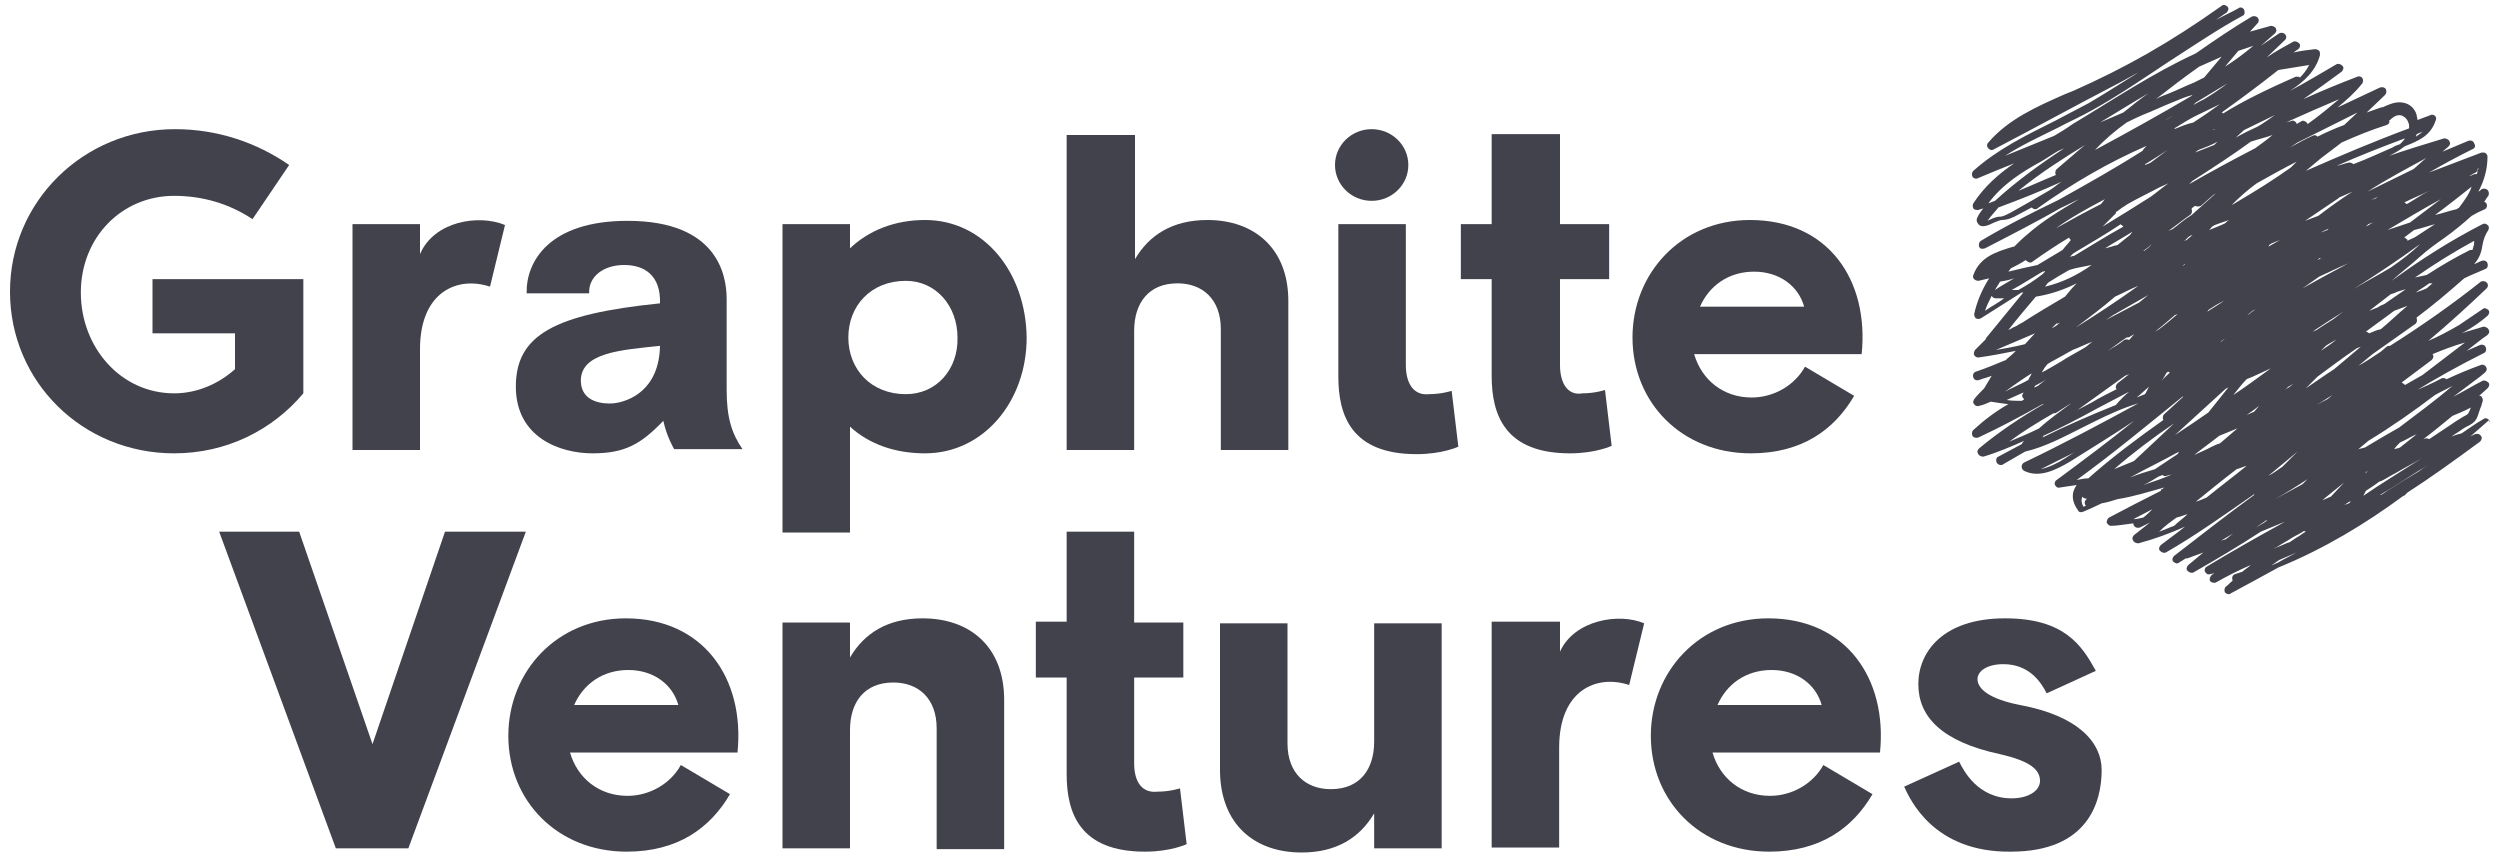
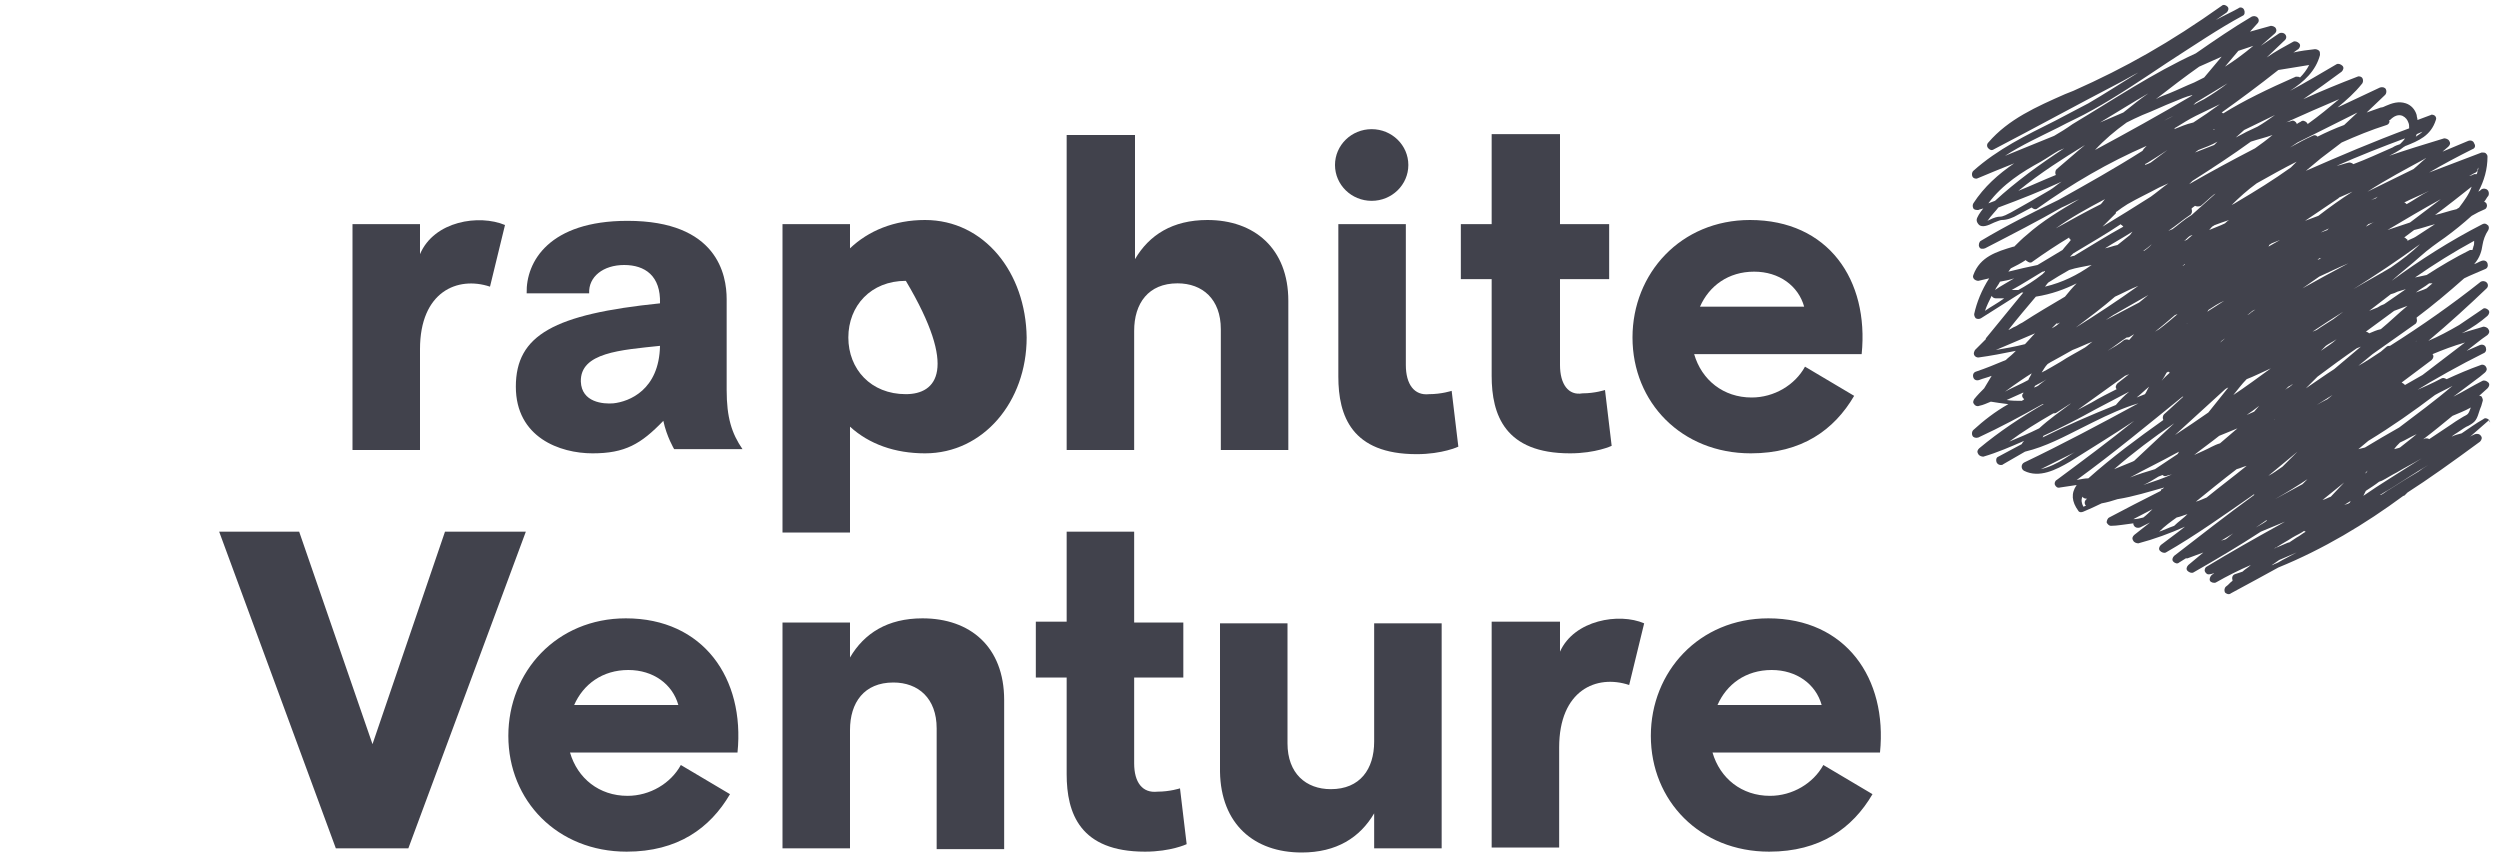
<svg xmlns="http://www.w3.org/2000/svg" width="170" height="59" viewBox="0 0 170 59" fill="none">
  <path d="M169.263 28.56C169.15 28.447 168.98 28.39 168.867 28.503C168.357 28.787 167.903 29.127 167.393 29.467C167.167 29.523 166.94 29.58 166.713 29.693C166.827 29.58 166.94 29.523 167.11 29.41C167.45 29.183 167.677 29.013 167.847 28.957C168.357 28.673 168.413 28.56 168.64 27.823C168.697 27.71 168.753 27.54 168.81 27.313C168.867 27.2 168.81 27.087 168.753 26.973C168.697 26.917 168.64 26.917 168.583 26.917C168.753 26.747 168.98 26.577 169.15 26.407C169.263 26.293 169.32 26.123 169.207 26.01C169.093 25.897 168.923 25.84 168.81 25.897C168.13 26.237 167.507 26.633 166.827 26.973C167.45 26.52 168.017 26.067 168.64 25.613L168.98 25.33C169.093 25.217 169.15 25.103 169.037 24.933C168.98 24.82 168.81 24.763 168.697 24.82C167.903 25.103 167.11 25.443 166.373 25.783C166.26 25.727 166.147 25.67 166.033 25.727C165.41 26.067 164.73 26.35 164.107 26.633L164.05 26.69C164.05 26.69 163.993 26.69 163.993 26.747C165.637 25.727 167.28 24.82 168.867 24.027C169.037 23.97 169.093 23.8 169.037 23.63C168.98 23.46 168.81 23.403 168.64 23.46C168.357 23.573 168.017 23.743 167.733 23.857C168.187 23.517 168.64 23.12 169.15 22.78C169.263 22.667 169.32 22.553 169.207 22.383C169.15 22.27 168.98 22.213 168.867 22.213C168.357 22.383 167.847 22.497 167.393 22.667C167.45 22.667 167.45 22.61 167.507 22.61C168.13 22.27 168.697 21.873 169.15 21.477C169.263 21.363 169.32 21.193 169.207 21.08C169.093 20.967 168.923 20.91 168.81 21.023C168.3 21.363 167.733 21.76 167.223 22.1C166.543 22.497 165.807 22.893 165.127 23.177C166.543 21.987 167.847 20.797 169.093 19.607C169.207 19.493 169.207 19.323 169.093 19.21C168.98 19.097 168.81 19.097 168.697 19.153C166.77 20.683 164.673 22.157 162.52 23.517C162.463 23.517 162.35 23.517 162.293 23.573L161.897 23.913C161.387 24.253 160.877 24.593 160.367 24.877C160.707 24.593 160.99 24.367 161.33 24.083C162.293 23.403 163.257 22.723 164.22 22.043C164.333 21.987 164.39 21.817 164.333 21.647C164.333 21.647 164.333 21.647 164.333 21.59C165.467 20.74 166.543 19.833 167.563 18.927C168.017 18.7 168.47 18.53 168.98 18.303C169.15 18.247 169.207 18.077 169.15 17.907C169.093 17.737 168.923 17.68 168.753 17.737C168.583 17.793 168.413 17.907 168.243 17.963C168.64 17.51 168.753 17.057 168.81 16.66C168.867 16.32 168.98 15.98 169.207 15.64C169.263 15.527 169.263 15.357 169.15 15.3C169.037 15.187 168.923 15.187 168.81 15.243C166.6 16.377 164.56 17.68 162.633 19.097C163.257 18.53 163.937 18.02 164.56 17.453C165.127 16.943 165.693 16.547 166.26 16.15C166.883 15.697 167.507 15.187 168.073 14.677C168.357 14.507 168.697 14.337 168.98 14.223C169.093 14.167 169.15 13.997 169.093 13.883C169.093 13.827 169.037 13.77 168.923 13.713C169.037 13.6 169.093 13.43 169.207 13.317C169.263 13.203 169.263 13.033 169.15 12.92C169.037 12.807 168.867 12.807 168.753 12.863C168.697 12.92 168.64 12.977 168.527 13.033C168.923 12.297 169.15 11.503 169.15 10.653C169.15 10.54 169.093 10.483 169.037 10.427C168.98 10.37 168.867 10.37 168.753 10.37C167.563 10.823 166.373 11.277 165.183 11.73C166.147 11.163 167.11 10.653 168.13 10.143C168.3 10.087 168.357 9.917 168.243 9.747C168.187 9.577 168.017 9.52 167.847 9.577C167.28 9.803 166.657 10.087 166.09 10.313C166.203 10.2 166.373 10.087 166.487 9.973C166.6 9.86 166.657 9.747 166.543 9.577C166.487 9.463 166.317 9.407 166.203 9.407C164.9 9.803 163.597 10.2 162.293 10.653C162.293 10.653 162.293 10.653 162.35 10.653C162.69 10.483 163.143 10.257 163.483 9.973C163.54 9.973 163.54 9.917 163.597 9.917C164.447 9.577 165.297 9.237 165.637 8.16C165.693 8.047 165.637 7.933 165.58 7.877C165.523 7.82 165.353 7.763 165.297 7.82C165.013 7.933 164.673 8.047 164.39 8.16C164.39 8.047 164.333 7.933 164.333 7.82C164.22 7.423 163.937 7.14 163.597 7.027C163.087 6.857 162.633 7.027 162.237 7.197C162.123 7.253 162.01 7.31 161.897 7.31C161.557 7.423 161.273 7.537 160.933 7.65C161.33 7.253 161.783 6.857 162.18 6.46C162.293 6.347 162.293 6.177 162.237 6.063C162.18 5.95 162.01 5.893 161.84 5.95C160.877 6.403 159.913 6.857 158.95 7.31C159.573 6.8 160.14 6.29 160.593 5.723C160.707 5.61 160.707 5.44 160.65 5.327C160.593 5.213 160.423 5.157 160.31 5.213C159.12 5.667 157.873 6.177 156.627 6.743C157.533 6.12 158.383 5.497 159.233 4.873C159.347 4.76 159.403 4.59 159.29 4.477C159.177 4.363 159.007 4.307 158.893 4.363C157.817 4.987 156.797 5.61 155.72 6.177C156.683 5.553 157.477 4.817 157.76 3.74C157.76 3.627 157.76 3.513 157.703 3.457C157.647 3.4 157.533 3.343 157.42 3.343C156.91 3.4 156.457 3.457 155.947 3.57C156.06 3.513 156.173 3.4 156.287 3.343C156.4 3.23 156.457 3.06 156.343 2.947C156.23 2.833 156.06 2.777 155.947 2.833C155.323 3.173 154.7 3.513 154.133 3.91C154.53 3.513 154.983 3.117 155.38 2.72C155.493 2.607 155.493 2.437 155.38 2.323C155.267 2.21 155.097 2.21 154.983 2.267C154.587 2.55 154.133 2.833 153.737 3.117C154.077 2.833 154.36 2.55 154.7 2.267C154.813 2.153 154.813 2.04 154.757 1.927C154.7 1.813 154.53 1.757 154.417 1.757C153.963 1.87 153.453 2.04 153 2.153C153.17 1.983 153.34 1.757 153.51 1.587C153.623 1.473 153.623 1.303 153.51 1.19C153.397 1.077 153.227 1.077 153.113 1.133C151.867 1.87 150.62 2.72 149.317 3.627C146.37 4.987 143.763 6.743 140.93 8.443C140.533 8.727 140.08 9.01 139.683 9.237C138.55 9.69 137.473 10.143 136.34 10.597C137.473 9.86 138.72 9.293 139.967 8.67C140.703 8.273 141.497 7.933 142.29 7.48C143.933 6.573 145.69 5.383 147.39 4.25C149.147 3.117 150.903 1.927 152.49 1.077C152.66 1.02 152.66 0.793 152.603 0.68C152.547 0.51 152.32 0.453 152.207 0.567C151.697 0.85 151.187 1.077 150.677 1.36C150.903 1.19 151.187 1.02 151.413 0.85C151.527 0.737 151.583 0.567 151.47 0.453C151.357 0.34 151.187 0.283 151.073 0.397C147.56 2.89 144.557 4.59 140.987 6.177L140.42 6.403C138.493 7.253 136.567 8.103 135.207 9.69C135.093 9.803 135.093 9.973 135.207 10.087C135.32 10.2 135.433 10.257 135.603 10.143C138.323 8.727 141.213 7.14 144.047 5.667C144.5 5.44 144.953 5.157 145.407 4.93C144.217 5.667 143.083 6.403 142.007 7.027C141.27 7.423 140.477 7.82 139.74 8.217C137.813 9.18 135.83 10.143 134.187 11.617C134.073 11.73 134.073 11.9 134.13 12.013C134.187 12.127 134.357 12.183 134.47 12.127C135.263 11.787 136.113 11.447 136.963 11.107C135.887 11.843 134.923 12.693 134.187 13.827C134.13 13.94 134.13 14.053 134.187 14.167C134.243 14.28 134.413 14.28 134.527 14.28C134.64 14.223 134.753 14.223 134.867 14.167C134.64 14.45 134.413 14.79 134.413 14.96C134.413 15.073 134.47 15.187 134.583 15.3C134.81 15.47 135.15 15.357 135.603 15.13C135.773 15.073 136 14.96 136.113 14.96C136.51 14.96 136.907 14.79 137.19 14.62C137.53 14.45 137.813 14.28 138.153 14.11C138.267 14.223 138.437 14.28 138.55 14.167C140.93 12.467 143.367 11.05 145.973 9.917C145.86 10.03 145.747 10.143 145.69 10.257C143.82 11.447 141.893 12.523 139.967 13.6C138.21 14.45 136.397 15.357 134.697 16.377C134.583 16.433 134.527 16.66 134.583 16.773C134.64 16.943 134.81 16.943 134.98 16.887C136.85 15.923 138.607 15.017 140.193 14.11C140.59 13.94 140.987 13.713 141.383 13.543C140.137 14.28 138.89 15.017 137.813 15.98C137.53 16.207 137.247 16.49 136.963 16.773H136.907C135.773 17.113 134.64 17.453 134.187 18.7C134.13 18.813 134.187 18.927 134.243 18.983C134.3 19.04 134.413 19.097 134.527 19.097C134.753 19.04 135.037 18.983 135.263 18.927C134.753 19.72 134.413 20.57 134.243 21.363C134.243 21.477 134.3 21.59 134.357 21.647C134.47 21.703 134.583 21.703 134.697 21.647C135.603 21.08 136.567 20.457 137.473 19.89C137.53 19.89 137.587 19.89 137.587 19.89C136.737 20.91 135.887 21.987 135.037 23.007C135.037 23.007 135.037 23.007 135.037 23.063C134.81 23.29 134.583 23.517 134.3 23.8C134.243 23.913 134.187 24.027 134.243 24.14C134.3 24.253 134.413 24.31 134.527 24.31C135.377 24.197 136.227 24.027 137.077 23.857C137.02 23.913 136.963 23.97 136.907 24.027C136.737 24.197 136.567 24.31 136.397 24.48C135.717 24.763 135.037 25.047 134.357 25.273C134.187 25.33 134.13 25.5 134.187 25.67C134.243 25.84 134.413 25.897 134.583 25.84C134.867 25.727 135.15 25.67 135.433 25.557C135.263 25.84 135.093 26.123 134.923 26.407C134.697 26.633 134.47 26.86 134.243 27.143C134.187 27.257 134.13 27.37 134.243 27.483C134.3 27.597 134.47 27.653 134.583 27.597C134.867 27.54 135.093 27.427 135.377 27.313C135.717 27.37 136.113 27.427 136.567 27.483C135.66 27.993 134.867 28.617 134.187 29.24C134.073 29.353 134.073 29.523 134.13 29.637C134.187 29.75 134.357 29.807 134.527 29.75C136 29.07 137.473 28.277 138.89 27.483C138.947 27.483 139.003 27.483 139.06 27.427C137.473 28.333 135.943 29.353 134.583 30.487C134.47 30.6 134.413 30.713 134.527 30.883C134.583 30.997 134.753 31.053 134.867 31.053C135.83 30.77 136.737 30.373 137.643 29.977C137.587 30.033 137.53 30.09 137.473 30.203C136.963 30.487 136.397 30.77 135.887 31.053C135.717 31.11 135.717 31.337 135.773 31.45C135.83 31.563 135.943 31.62 136.057 31.62C136.113 31.62 136.17 31.62 136.227 31.563C136.737 31.28 137.19 30.997 137.7 30.713C139.117 30.373 140.363 29.693 141.61 29.07C141.837 28.957 142.063 28.843 142.29 28.73C143.423 28.163 144.443 27.71 145.407 27.427C142.8 28.843 140.25 30.203 137.643 31.45C137.53 31.507 137.473 31.62 137.473 31.733C137.473 31.847 137.53 31.96 137.643 32.017C138.663 32.527 139.797 31.96 140.76 31.393C142.29 30.43 143.763 29.523 145.123 28.617C143.367 30.033 141.61 31.337 139.853 32.64C139.74 32.697 139.683 32.867 139.74 32.98C139.797 33.093 139.91 33.207 140.08 33.15C140.477 33.093 140.873 33.037 141.213 32.98C140.817 33.547 140.873 34.113 141.327 34.737C141.383 34.85 141.553 34.85 141.667 34.793C142.063 34.623 142.46 34.453 142.913 34.227C143.253 34.17 143.65 34.057 143.99 33.943C145.067 33.773 146.143 33.433 147.163 33.15C147.107 33.207 147.05 33.263 146.993 33.263C146.937 33.32 146.937 33.32 146.937 33.377C145.69 34 144.5 34.623 143.423 35.19C143.31 35.247 143.253 35.417 143.253 35.53C143.31 35.643 143.423 35.757 143.537 35.757C143.99 35.757 144.557 35.643 145.067 35.587C145.067 35.643 145.067 35.7 145.123 35.757C145.18 35.87 145.35 35.927 145.52 35.87C145.747 35.757 145.973 35.643 146.2 35.53C145.86 35.813 145.463 36.097 145.123 36.38C145.01 36.493 144.953 36.607 145.067 36.777C145.123 36.89 145.293 36.947 145.407 36.947C146.483 36.663 147.56 36.267 148.58 35.813C148.013 36.267 147.447 36.663 146.937 37.06C146.823 37.173 146.767 37.343 146.88 37.457C146.993 37.57 147.163 37.627 147.277 37.57C149.26 36.437 151.243 35.02 153.283 33.603V33.66C151.413 35.02 149.6 36.437 147.843 37.797C147.73 37.91 147.673 38.08 147.787 38.193C147.9 38.307 148.07 38.363 148.183 38.25C148.353 38.137 148.467 38.08 148.637 37.967C148.693 37.967 148.693 37.967 148.75 37.967C149.09 37.853 149.487 37.683 149.827 37.57C149.487 37.853 149.147 38.137 148.807 38.42C148.693 38.533 148.637 38.703 148.75 38.817C148.863 38.93 149.033 38.987 149.147 38.93C150.733 38.023 152.263 37.117 153.737 36.153C154.303 35.927 154.813 35.7 155.38 35.473C155.267 35.53 155.097 35.643 154.983 35.7C153.34 36.607 151.64 37.57 150.053 38.533C149.94 38.59 149.883 38.76 149.94 38.873C149.997 38.987 150.11 39.1 150.28 39.043C150.393 39.043 150.45 38.987 150.563 38.987C150.507 39.043 150.45 39.043 150.393 39.1C150.28 39.213 150.223 39.383 150.28 39.497C150.337 39.61 150.563 39.667 150.677 39.61C151.47 39.157 152.263 38.76 153.057 38.42C152.887 38.59 152.66 38.703 152.49 38.873C152.32 38.93 152.15 38.987 151.98 39.043C151.81 39.1 151.753 39.27 151.81 39.44C151.81 39.44 151.81 39.44 151.81 39.497C151.64 39.61 151.527 39.78 151.357 39.893C151.243 40.007 151.243 40.177 151.3 40.29C151.357 40.347 151.47 40.403 151.527 40.403C151.583 40.403 151.64 40.403 151.697 40.347C152.943 39.667 154.02 39.1 154.927 38.59C157.987 37.343 160.82 35.643 163.427 33.717C163.483 33.717 163.483 33.717 163.54 33.66C163.597 33.603 163.653 33.547 163.71 33.49C165.127 32.583 166.713 31.45 168.64 30.033C168.753 29.92 168.81 29.75 168.697 29.637C168.64 29.523 168.47 29.467 168.3 29.523C168.187 29.58 168.017 29.637 167.903 29.75C168.357 29.353 168.81 28.957 169.263 28.56C169.377 28.673 169.32 28.843 169.263 28.56ZM164.333 9.123C164.447 9.067 164.617 9.01 164.73 8.953C164.617 9.067 164.447 9.18 164.277 9.293C164.277 9.237 164.333 9.18 164.333 9.123ZM140.42 31.167C139.91 31.507 139.287 31.79 138.777 31.903C139.683 31.45 140.59 30.997 141.497 30.543C141.1 30.713 140.76 30.94 140.42 31.167ZM153.397 35.87C153.623 35.7 153.907 35.53 154.133 35.36V35.417C153.907 35.587 153.68 35.7 153.397 35.87ZM149.317 34.113C150.223 33.377 151.13 32.64 152.093 31.903C152.32 31.847 152.547 31.733 152.773 31.677C151.867 32.413 150.96 33.093 150.053 33.83C149.77 33.943 149.543 34.057 149.317 34.113ZM138.323 26.35C138.323 26.293 138.38 26.293 138.38 26.237C138.663 26.067 138.947 25.953 139.173 25.783C139.003 25.897 138.89 26.01 138.72 26.123C138.607 26.237 138.493 26.293 138.323 26.35ZM149.147 7.14C149.203 7.083 149.26 7.027 149.317 6.97C150.053 6.517 150.733 6.12 151.47 5.667C150.96 6.063 150.45 6.403 149.883 6.743C149.657 6.857 149.43 6.97 149.147 7.14ZM147.787 7.877C147.503 8.047 147.22 8.16 146.937 8.33C147.22 8.16 147.56 7.99 147.787 7.877C147.843 7.877 147.843 7.82 147.787 7.877ZM147.843 8.783C147.9 8.727 147.9 8.67 147.957 8.67C148.41 8.387 148.863 8.103 149.317 7.877C149.883 7.593 150.393 7.367 150.96 7.083C150.337 7.537 149.77 7.933 149.147 8.33C148.637 8.443 148.297 8.613 147.843 8.783ZM154.7 7.82C154.303 8.103 153.907 8.387 153.51 8.613C153 8.84 152.547 9.067 152.037 9.35C152.207 9.18 152.433 9.01 152.603 8.84C153.283 8.5 154.02 8.16 154.7 7.82ZM167.223 14.11C167.167 14.167 167.11 14.167 167.053 14.223C166.543 14.337 166.09 14.507 165.58 14.62C166.43 13.997 167.28 13.317 168.073 12.693C167.903 13.203 167.563 13.657 167.223 14.11ZM165.58 15.243C165.127 15.527 164.73 15.81 164.277 16.093C164.107 16.207 163.88 16.263 163.71 16.377C163.71 16.32 163.71 16.263 163.653 16.263C163.597 16.207 163.54 16.15 163.483 16.15C163.71 15.98 163.937 15.81 164.163 15.64C164.673 15.527 165.127 15.357 165.58 15.243ZM163.03 19.833C163.2 19.777 163.427 19.72 163.597 19.663C163.087 20.003 162.633 20.343 162.123 20.683C161.953 20.74 161.84 20.797 161.67 20.91C161.5 20.967 161.273 21.08 161.103 21.137C161.613 20.74 162.067 20.4 162.577 20.003C162.803 19.947 162.917 19.89 163.03 19.833ZM164.447 32.073C163.767 32.47 163.143 32.867 162.52 33.263C162.293 33.377 162.123 33.547 161.897 33.66H161.84C162.18 33.433 162.52 33.263 162.86 33.037C163.597 32.583 164.333 32.073 165.127 31.62C164.843 31.79 164.673 31.903 164.447 32.073ZM146.767 32.413C146.88 32.357 146.937 32.357 147.05 32.3C147.107 32.357 147.22 32.413 147.333 32.357C147.447 32.3 147.617 32.3 147.73 32.243C147.107 32.527 146.427 32.753 145.747 32.98C146.143 32.81 146.483 32.583 146.767 32.413ZM150.79 9.633C150.733 9.69 150.62 9.803 150.563 9.86C150.11 10.03 149.713 10.2 149.26 10.37C149.317 10.313 149.43 10.257 149.487 10.2C149.94 10.03 150.393 9.86 150.79 9.633ZM157.873 17.51C157.76 17.623 157.703 17.623 157.59 17.68L157.703 17.567C157.76 17.567 157.817 17.567 157.873 17.51ZM152.603 20.457C152.66 20.457 152.66 20.457 152.603 20.457V20.457ZM150.11 21.193C150.11 21.137 150.167 21.137 150.167 21.08C150.507 20.853 150.847 20.627 151.243 20.457C150.96 20.627 150.733 20.797 150.45 20.967C150.28 21.08 150.167 21.137 150.11 21.193ZM140.987 17.227C142.12 16.547 143.197 15.923 144.217 15.243C144.217 15.243 144.217 15.3 144.273 15.3C144.33 15.357 144.33 15.357 144.387 15.413C143.253 16.037 142.177 16.717 141.043 17.397C140.93 17.397 140.873 17.453 140.76 17.453L140.987 17.227ZM143.933 14.393C144.16 14.223 144.387 14.053 144.67 13.883C145.35 13.487 146.087 13.147 146.823 12.75C147.05 12.637 147.22 12.58 147.447 12.467C147.05 12.75 146.653 13.09 146.257 13.373C145.18 14.053 144.103 14.733 142.97 15.413L143.877 14.507C143.877 14.45 143.877 14.393 143.933 14.393ZM145.01 15.753C144.953 15.81 144.897 15.923 144.84 15.98C144.557 16.207 144.273 16.433 143.99 16.66C143.707 16.717 143.423 16.83 143.14 16.887C143.763 16.49 144.387 16.15 145.01 15.753ZM154.247 16.773C154.247 16.773 154.303 16.717 154.303 16.66L154.473 16.547C154.643 16.49 154.87 16.377 155.04 16.32C154.757 16.49 154.53 16.603 154.247 16.773ZM148.92 16.037C148.977 16.037 149.033 15.98 149.09 15.98C148.977 16.093 148.807 16.207 148.693 16.32C148.637 16.32 148.58 16.377 148.523 16.377C148.637 16.32 148.75 16.15 148.92 16.037ZM148.41 18.077C148.467 18.02 148.523 18.02 148.523 17.963C148.523 17.963 148.523 17.963 148.58 17.963L148.523 18.02C148.467 18.077 148.41 18.077 148.41 18.077ZM151.583 14.96C151.47 15.017 151.357 15.13 151.3 15.187C150.96 15.357 150.62 15.47 150.223 15.64C150.337 15.527 150.393 15.413 150.507 15.357C150.563 15.357 150.563 15.3 150.62 15.3C150.903 15.187 151.243 15.073 151.583 14.96ZM147.73 15.583C147.617 15.64 147.56 15.64 147.447 15.697C147.957 15.357 148.41 14.96 148.92 14.62C149.033 14.563 149.09 14.393 149.033 14.223C149.033 14.223 149.033 14.223 149.033 14.167C149.09 14.11 149.203 14.053 149.26 13.997C149.373 14.053 149.543 14.053 149.657 13.997C149.94 13.77 150.223 13.487 150.507 13.26C150.563 13.203 150.62 13.203 150.677 13.147L149.033 14.62C148.467 14.96 148.127 15.3 147.73 15.583ZM146.313 16.603C146.2 16.773 145.973 16.943 145.803 17.057C145.803 17.057 145.803 17.057 145.747 17.057C145.917 16.943 146.143 16.773 146.313 16.603ZM141.157 22.27C142.063 21.59 142.97 20.91 143.82 20.173C144.33 19.947 144.84 19.663 145.407 19.437C143.99 20.457 142.517 21.42 141.157 22.27C141.1 22.327 141.1 22.327 141.157 22.27ZM146.087 20.06C145.86 20.23 145.69 20.4 145.463 20.57C144.727 20.967 143.933 21.363 143.197 21.76C143.367 21.647 143.537 21.533 143.707 21.42C144.5 20.967 145.293 20.513 146.087 20.06ZM148.693 21.987C148.75 21.987 148.75 21.987 148.693 21.987C148.75 21.987 148.75 22.043 148.693 21.987C148.58 22.043 148.467 22.157 148.353 22.213C148.467 22.157 148.58 22.1 148.693 21.987ZM151.073 23.177C151.13 23.12 151.243 23.063 151.3 23.007C151.13 23.177 150.96 23.29 150.79 23.46C150.903 23.403 150.96 23.29 151.073 23.177ZM149.827 30.657C149.6 30.77 149.43 30.827 149.203 30.94C149.77 30.487 150.337 30.09 150.903 29.637L152.15 29.127C151.753 29.467 151.357 29.807 150.96 30.147C150.563 30.26 150.223 30.487 149.827 30.657ZM153.623 27.597C153.51 27.71 153.397 27.88 153.283 27.993L152.773 28.22C153.113 27.993 153.397 27.767 153.623 27.597ZM154.643 28.56C154.643 28.503 154.7 28.503 154.643 28.56C154.757 28.503 154.757 28.447 154.813 28.447C154.757 28.447 154.7 28.503 154.643 28.56ZM155.777 26.237C155.663 26.35 155.493 26.407 155.38 26.52C155.437 26.463 155.55 26.35 155.607 26.293C155.72 26.237 155.833 26.18 155.89 26.123C155.89 26.18 155.833 26.18 155.777 26.237ZM157.817 23.857C157.93 23.743 158.043 23.63 158.1 23.573L158.157 23.517C158.383 23.347 158.667 23.233 158.893 23.063C158.61 23.347 158.213 23.573 157.817 23.857ZM154.417 25.047C153.567 25.67 152.717 26.293 151.867 26.86C152.15 26.52 152.433 26.123 152.773 25.783C153.227 25.613 153.793 25.33 154.417 25.047ZM156.797 26.407C157.08 26.123 157.307 25.897 157.59 25.613C158.497 24.933 159.347 24.31 160.253 23.687C160.367 23.63 160.423 23.63 160.537 23.573C159.913 24.083 159.347 24.593 158.723 25.103C158.1 25.5 157.477 25.953 156.797 26.407ZM161.103 22.667C161.047 22.61 160.933 22.553 160.877 22.553C161.5 22.1 162.18 21.59 162.803 21.137C163.087 21.023 163.427 20.91 163.71 20.797C163.087 21.307 162.52 21.873 161.897 22.383C161.613 22.44 161.387 22.553 161.103 22.667ZM159.12 21.363C158.95 21.477 158.837 21.59 158.667 21.703C158.327 21.93 157.93 22.157 157.533 22.44C157.42 22.497 157.363 22.497 157.25 22.553C157.93 22.1 158.61 21.647 159.347 21.193L159.12 21.363ZM152.943 21.363C152.887 21.363 152.887 21.42 152.83 21.42L153.17 21.137C153.283 21.08 153.453 21.023 153.567 20.91C153.34 21.08 153.113 21.193 152.943 21.363ZM157.817 15.81C157.987 15.697 158.157 15.64 158.383 15.527C158.327 15.583 158.27 15.583 158.27 15.64C158.1 15.697 157.987 15.753 157.817 15.81ZM157.647 14.677C157.363 14.79 157.023 14.903 156.74 15.017L159.007 13.487L159.063 13.43C159.347 13.317 159.687 13.147 159.97 13.033C159.177 13.543 158.383 14.11 157.647 14.677ZM151.753 13.94C152.263 13.43 152.83 12.92 153.453 12.467C154.36 11.957 155.267 11.447 156.173 10.993C156.06 11.107 155.89 11.277 155.777 11.39C154.587 12.24 153.397 12.977 152.15 13.713C151.98 13.827 151.867 13.883 151.753 13.94ZM147.9 21.42C147.957 21.42 148.013 21.363 148.07 21.363C147.673 21.703 147.277 22.043 146.823 22.383C146.71 22.44 146.653 22.497 146.54 22.553C147.05 22.157 147.503 21.76 147.9 21.42ZM147.333 25.33C147.39 25.33 147.39 25.273 147.447 25.273C147.503 25.33 147.503 25.33 147.56 25.33C147.39 25.5 147.163 25.67 146.993 25.897C147.107 25.727 147.22 25.557 147.333 25.33ZM151.527 26.35C151.073 26.917 150.62 27.483 150.167 28.05C149.43 28.56 148.693 29.07 147.9 29.58L151.13 26.633C151.243 26.52 151.357 26.407 151.527 26.35ZM160.82 32.187L160.933 32.073C160.933 32.073 160.933 32.017 160.99 32.017C160.99 32.017 160.933 32.073 160.933 32.13C160.877 32.13 160.877 32.187 160.82 32.187ZM159.8 34.17C159.743 34.227 159.743 34.227 159.8 34.17C159.687 34.283 159.517 34.283 159.403 34.34C159.573 34.227 159.687 34.17 159.857 34.057C159.8 34.113 159.8 34.17 159.8 34.17ZM163.2 30.43C163.087 30.487 162.973 30.487 162.803 30.543C162.917 30.373 163.03 30.26 163.2 30.09C163.597 29.92 163.937 29.693 164.333 29.523C163.937 29.863 163.54 30.147 163.2 30.43ZM165.41 19.267C165.297 19.38 165.127 19.493 165.013 19.607C164.787 19.72 164.56 19.777 164.277 19.89C164.56 19.663 164.9 19.493 165.183 19.267C165.297 19.267 165.353 19.267 165.41 19.267ZM156.57 19.607C156.967 19.323 157.307 19.097 157.703 18.813C158.327 18.53 159.007 18.19 159.687 17.907C158.61 18.473 157.59 19.04 156.57 19.607ZM160.877 15.413C160.933 15.357 160.99 15.3 161.047 15.243C161.217 15.187 161.387 15.13 161.5 15.073C161.33 15.13 161.103 15.3 160.877 15.413ZM161.557 13.487C161.387 13.543 161.217 13.6 161.047 13.713C161.33 13.543 161.613 13.43 161.897 13.26C161.783 13.317 161.67 13.373 161.557 13.487ZM153.34 10.087C151.81 10.88 150.337 11.673 148.863 12.523C148.92 12.467 149.033 12.353 149.09 12.297C150.507 11.39 151.81 10.54 153.057 9.633C153.567 9.463 154.077 9.35 154.53 9.18C154.133 9.52 153.737 9.803 153.34 10.087ZM150.62 8.783L150.507 8.84C150.507 8.783 150.563 8.783 150.62 8.783C150.733 8.67 150.903 8.557 151.017 8.5C150.847 8.557 150.733 8.67 150.62 8.783ZM136 19.153C136.34 19.097 136.623 19.04 136.963 18.927C136.51 19.21 136.057 19.437 135.66 19.72C135.773 19.493 135.887 19.38 136 19.153ZM136.567 18.473C136.623 18.417 136.68 18.303 136.737 18.247C137.077 18.077 137.417 17.907 137.757 17.68C137.757 17.68 137.757 17.737 137.813 17.737C137.927 17.85 138.097 17.907 138.21 17.793C139.003 17.227 139.853 16.66 140.703 16.15C140.703 16.207 140.703 16.207 140.76 16.263L140.817 16.32C140.647 16.547 140.42 16.773 140.25 17C139.683 17.34 139.117 17.68 138.55 18.02C137.983 18.133 137.247 18.303 136.567 18.473ZM139.287 19.21C139.74 18.927 140.193 18.643 140.703 18.36C141.213 18.19 141.723 18.133 142.233 18.02C141.27 18.7 140.25 19.21 139.06 19.493C139.117 19.437 139.173 19.323 139.287 19.21ZM140.08 21.93C139.91 22.1 139.74 22.213 139.513 22.327C139.627 22.213 139.74 22.1 139.853 21.987C139.91 22.043 139.967 21.987 140.08 21.93ZM138.153 25.387C138.097 25.557 137.983 25.67 137.927 25.84C137.417 26.123 136.85 26.35 136.34 26.633C137.19 26.01 137.7 25.67 138.153 25.387ZM139.23 24.763C139.287 24.707 139.343 24.707 139.4 24.65C139.797 24.423 140.25 24.197 140.93 23.8C141.383 23.63 141.837 23.403 142.29 23.233C142.12 23.347 141.95 23.517 141.78 23.63C141.213 23.97 140.647 24.253 140.137 24.593C139.74 24.82 139.287 25.103 138.833 25.33C138.947 25.16 139.06 24.933 139.23 24.763ZM144.613 22.95C144.67 22.95 144.783 22.95 144.84 22.893L145.123 22.723C145.01 22.837 144.897 23.007 144.783 23.12C144.67 23.063 144.557 23.063 144.443 23.12C144.103 23.403 143.707 23.63 143.31 23.857C143.763 23.573 144.16 23.233 144.613 22.95ZM144.5 25.557C144.613 25.5 144.67 25.5 144.783 25.443C144.5 25.67 144.273 25.84 143.99 26.067C143.877 26.18 143.82 26.35 143.933 26.463C143.367 26.747 142.8 27.03 142.233 27.37C141.893 27.54 141.61 27.71 141.27 27.88L144.5 25.557ZM146.767 24.933C146.71 24.933 146.71 24.99 146.767 24.933C146.71 24.99 146.767 24.99 146.767 24.933ZM145.86 26.803C145.69 26.86 145.463 26.973 145.293 27.03C145.577 26.803 145.86 26.52 146.143 26.293C146.03 26.463 145.973 26.633 145.86 26.803ZM147.843 28.787L145.123 31.337L145.01 31.393C144.613 31.563 144.16 31.733 143.763 31.903C145.067 30.77 146.427 29.75 147.843 28.787ZM144.84 32.47C145.86 31.903 146.937 31.393 147.957 30.827L148.183 30.713C148.127 30.77 148.127 30.827 148.07 30.883C147.56 31.223 147.05 31.563 146.54 31.903C145.973 32.073 145.407 32.243 144.84 32.47ZM154.247 32.357C154.87 31.847 155.55 31.28 156.23 30.713C155.89 31.053 155.55 31.393 155.21 31.733C154.87 31.96 154.587 32.187 154.247 32.357ZM156.91 32.583L156.57 32.923C155.947 33.263 155.323 33.603 154.7 33.943C155.493 33.49 156.23 33.037 156.91 32.583ZM159.403 32.81L158.497 33.773C158.327 33.83 158.157 33.943 157.93 34L159.403 32.81ZM154.757 37.23C154.813 37.23 154.813 37.23 154.87 37.173C155.21 36.947 155.55 36.777 155.89 36.55C156.173 36.38 156.457 36.267 156.683 36.097C156.74 36.153 156.74 36.153 156.797 36.153C156.57 36.267 156.4 36.437 156.173 36.55C156.003 36.663 155.833 36.777 155.663 36.89H155.607C155.21 37.06 154.813 37.23 154.417 37.4C154.53 37.4 154.643 37.287 154.757 37.23ZM162.52 32.527C161.897 32.923 161.273 33.32 160.707 33.717C160.763 33.603 160.82 33.49 160.877 33.377C161.217 33.15 161.5 32.98 161.783 32.753C161.84 32.753 161.897 32.697 161.953 32.697C162.293 32.527 162.633 32.3 162.973 32.13C163.54 31.79 164.107 31.507 164.673 31.167C163.937 31.62 163.257 32.073 162.52 32.527ZM168.017 27.71C167.847 28.163 167.847 28.163 167.507 28.333C167.337 28.447 167.11 28.56 166.713 28.843C166.203 29.183 165.693 29.523 165.183 29.863C165.127 29.807 165.013 29.807 164.957 29.807C164.9 29.807 164.843 29.863 164.787 29.863C165.467 29.353 166.147 28.787 166.77 28.277C167.167 28.107 167.62 27.937 168.017 27.71ZM163.143 29.07C162.35 29.523 161.557 29.977 160.82 30.43L160.367 30.543L161.047 29.977C162.633 29.013 164.163 27.937 165.58 26.86C165.977 26.633 166.373 26.463 166.77 26.237C165.58 27.257 164.333 28.163 163.143 29.07ZM167.62 23.29C166.657 24.027 165.693 24.763 164.73 25.5C164.333 25.727 163.937 25.953 163.54 26.18C163.483 26.123 163.427 26.067 163.313 26.01C163.993 25.5 164.673 24.99 165.353 24.48C165.467 24.367 165.523 24.197 165.41 24.083C166.09 23.8 166.827 23.517 167.62 23.29ZM164.277 23.233C164.277 23.177 164.277 23.177 164.277 23.233C164.277 23.177 164.333 23.177 164.39 23.12C164.333 23.12 164.333 23.177 164.277 23.233ZM158.27 27.143C158.043 27.257 157.817 27.37 157.533 27.54C157.873 27.313 158.27 27.087 158.61 26.86L158.27 27.143ZM168.187 16.773C168.187 16.83 168.13 16.943 168.13 17C168.073 17 168.017 17 167.96 17C166.94 17.51 165.977 18.077 165.013 18.7C164.73 18.757 164.503 18.813 164.22 18.87C165.523 17.963 166.883 17.113 168.243 16.377C168.243 16.547 168.243 16.66 168.187 16.773ZM162.577 18.19C161.727 18.7 160.877 19.153 160.027 19.663C161.557 18.7 163.087 17.68 164.56 16.603C163.993 17.17 163.313 17.68 162.577 18.19ZM168.527 11.39C168.527 11.447 168.527 11.56 168.47 11.617C168.47 11.503 168.47 11.503 168.527 11.39C168.47 11.39 168.47 11.39 168.527 11.39ZM168.357 11.73C168.413 11.673 168.47 11.617 168.47 11.56C168.47 11.673 168.47 11.73 168.413 11.843C168.357 11.843 168.3 11.843 168.243 11.843C168.13 11.9 168.017 11.957 167.903 11.957C168.073 11.9 168.187 11.787 168.357 11.73ZM165.977 13.543C165.297 14.053 164.56 14.62 163.88 15.13C163.37 15.3 162.86 15.47 162.35 15.64C163.597 14.903 164.73 14.223 165.977 13.543ZM163.653 13.883C163.597 13.827 163.54 13.77 163.483 13.77C164.05 13.487 164.617 13.26 165.183 12.977C164.617 13.26 164.163 13.6 163.653 13.883ZM164.843 10.823C164.9 10.767 164.9 10.823 164.843 10.823C164.9 10.767 164.9 10.767 164.957 10.767C164.673 10.993 164.39 11.277 164.107 11.503C163.087 12.013 162.01 12.523 160.99 13.033C162.293 12.183 163.597 11.503 164.843 10.823ZM163.2 9.803C163.03 9.86 162.86 9.917 162.69 10.03C161.783 10.427 160.933 10.823 160.027 11.163C159.97 11.107 159.857 11.05 159.743 11.05C159.46 11.107 159.177 11.22 158.893 11.277C160.423 10.597 162.01 9.973 163.54 9.407C163.483 9.52 163.313 9.69 163.2 9.803ZM163.37 7.877C163.597 7.99 163.71 8.16 163.767 8.33C163.823 8.443 163.823 8.557 163.823 8.727C161.387 9.633 159.12 10.597 156.797 11.617C157.137 11.333 157.477 11.05 157.817 10.767C158.27 10.427 158.78 10.03 159.233 9.69C160.253 9.237 161.217 8.84 162.293 8.5C162.463 8.443 162.52 8.273 162.463 8.16H162.52C162.803 7.877 163.087 7.763 163.37 7.877ZM160.31 7.65C160.027 7.933 159.687 8.217 159.403 8.5C158.78 8.727 158.157 9.01 157.59 9.293L157.533 9.237C157.42 9.18 157.363 9.18 157.25 9.237C156.74 9.463 156.23 9.747 155.72 10.03C155.89 9.917 156.06 9.803 156.23 9.69C157.59 9.01 158.95 8.33 160.31 7.65ZM159.063 6.743C158.383 7.31 157.703 7.877 156.91 8.443C156.91 8.387 156.91 8.387 156.853 8.33C156.74 8.217 156.57 8.16 156.457 8.273C156.343 8.33 156.23 8.387 156.173 8.443C156.173 8.443 156.173 8.443 156.173 8.387C156.117 8.273 155.947 8.16 155.833 8.217C155.72 8.273 155.55 8.273 155.437 8.33C156.683 7.763 157.873 7.253 159.063 6.743ZM154.927 4.76C155.607 4.647 156.287 4.533 157.023 4.42C156.853 4.76 156.627 5.043 156.4 5.27C156.343 5.213 156.23 5.213 156.117 5.213C154.19 6.063 152.547 6.857 151.187 7.707C151.13 7.707 151.13 7.65 151.073 7.65C152.263 6.8 153.567 5.837 154.927 4.76ZM152.207 3.457C152.547 3.343 152.887 3.23 153.227 3.117C152.547 3.683 151.923 4.137 151.3 4.533C151.64 4.137 151.923 3.797 152.207 3.457ZM149.543 4.533C150.053 4.307 150.563 4.08 151.073 3.853C150.677 4.307 150.28 4.817 149.883 5.27C149.657 5.383 149.43 5.497 149.203 5.61C148.637 5.837 148.07 6.12 147.503 6.347C147.22 6.46 146.88 6.573 146.597 6.743C147.617 5.95 148.58 5.213 149.543 4.533ZM146.087 6.347C145.52 6.743 144.953 7.197 144.387 7.65C143.877 7.877 143.31 8.103 142.8 8.33C143.933 7.65 145.01 6.97 146.087 6.347ZM144.613 8.33C144.953 8.16 145.293 7.99 145.69 7.82C146.427 7.537 147.107 7.197 147.843 6.913C148.24 6.743 148.637 6.573 149.09 6.46C149.09 6.46 149.09 6.46 149.033 6.517C146.823 7.82 144.67 9.01 142.46 10.2C143.083 9.52 143.82 8.897 144.613 8.33ZM141.78 9.86C141.157 10.37 140.533 10.937 139.853 11.503C139.74 11.617 139.74 11.787 139.797 11.9C138.947 12.24 138.097 12.637 137.247 12.977C138.777 11.73 140.307 10.767 141.78 9.86ZM138.777 10.993C139.173 10.767 139.57 10.483 139.967 10.257C140.08 10.2 140.25 10.143 140.363 10.087C138.72 11.163 137.077 12.353 135.66 13.657C135.49 13.713 135.377 13.77 135.207 13.827C136.17 12.523 137.53 11.673 138.777 10.993ZM136.737 14.45C136.51 14.563 136.227 14.733 136 14.733C135.83 14.733 135.603 14.79 135.263 14.96C135.207 14.96 135.207 15.017 135.15 15.017C135.377 14.677 135.773 14.28 135.887 14.11C137.417 13.543 138.833 12.977 140.193 12.353C139.91 12.523 139.683 12.75 139.4 12.92C138.55 13.43 137.643 13.94 136.737 14.45ZM145.973 11.107C146.427 10.823 146.88 10.54 147.39 10.2C146.993 10.483 146.653 10.767 146.257 11.05C146.143 11.107 146.03 11.163 145.86 11.22C145.86 11.163 145.917 11.107 145.973 11.107ZM143.027 13.6L143.14 13.543C143.027 13.657 142.97 13.77 142.857 13.883C141.837 14.393 140.817 14.96 139.797 15.527C140.817 14.79 141.95 14.167 143.027 13.6ZM134.98 21.137C135.093 20.797 135.263 20.457 135.433 20.117C135.49 20.23 135.603 20.287 135.717 20.287C135.887 20.287 136.113 20.287 136.283 20.287C135.83 20.627 135.377 20.853 134.98 21.137ZM137.247 19.72C137.077 19.72 136.963 19.72 136.793 19.72C137.53 19.323 138.21 18.87 138.89 18.473C138.947 18.473 139.003 18.473 139.06 18.417V18.473C139.003 18.53 138.947 18.587 138.89 18.643C138.323 19.097 137.757 19.437 137.247 19.72ZM138.437 20.173C139.513 20.003 140.42 19.663 141.213 19.267C140.93 19.55 140.647 19.89 140.42 20.173C139.457 20.74 138.493 21.307 137.53 21.93C137.417 21.987 137.303 22.043 137.133 22.157L137.02 22.213C136.85 22.27 136.737 22.383 136.567 22.44C137.19 21.647 137.813 20.91 138.437 20.173ZM135.717 23.8C136.623 23.403 137.473 23.063 138.38 22.667C138.153 22.893 137.927 23.177 137.7 23.403C137.02 23.573 136.397 23.687 135.717 23.8ZM136.453 27.2C136.85 27.03 137.19 26.86 137.587 26.69C137.587 26.747 137.587 26.747 137.53 26.803C137.473 26.917 137.53 27.03 137.587 27.087L137.643 27.143L137.587 27.2C137.53 27.2 137.53 27.257 137.473 27.257C137.133 27.257 136.793 27.257 136.453 27.2ZM139.627 28.107C139.683 28.107 139.797 28.107 139.853 28.05L140.817 27.427L140.76 27.483C140.08 27.993 139.343 28.503 138.663 29.127C137.983 29.467 137.303 29.75 136.623 30.033C137.53 29.353 138.55 28.73 139.627 28.107ZM138.947 29.637C140.193 29.07 141.383 28.447 142.517 27.823C143.253 27.427 144.047 27.03 144.783 26.633C144.443 26.917 144.16 27.2 143.877 27.54C142.177 28.22 140.477 28.957 138.89 29.75C138.89 29.75 138.947 29.693 138.947 29.637ZM141.213 32.64C143.707 30.827 146.03 28.9 148.41 26.973H148.467C148.013 27.37 147.617 27.767 147.163 28.163C147.05 28.277 147.05 28.447 147.107 28.56C145.35 29.807 143.593 31.11 142.007 32.527C141.78 32.527 141.497 32.583 141.213 32.64ZM141.667 34.453C141.553 34.227 141.497 34 141.61 33.773C141.667 33.887 141.837 33.943 141.95 33.887C141.95 33.887 141.893 33.887 141.893 33.943C141.78 34 141.723 34.17 141.78 34.283C141.78 34.34 141.837 34.34 141.837 34.397C141.78 34.397 141.723 34.453 141.667 34.453ZM145.747 35.19C145.52 35.247 145.293 35.303 145.067 35.303C145.52 35.077 145.917 34.85 146.37 34.623C146.2 34.793 145.973 35.02 145.747 35.19ZM148.013 35.19C148.297 35.133 148.523 35.02 148.75 34.963C148.467 35.247 148.127 35.473 147.843 35.757C147.503 35.87 147.163 36.04 146.823 36.153C147.22 35.757 147.617 35.473 148.013 35.19ZM151.017 36.777C151.3 36.607 151.583 36.437 151.867 36.267C151.697 36.38 151.527 36.55 151.357 36.663C151.243 36.72 151.13 36.72 151.017 36.777ZM154.983 38.08C155.38 37.91 155.777 37.74 156.173 37.57C155.833 37.74 155.55 37.91 155.21 38.08C155.04 38.193 154.813 38.307 154.643 38.363C154.587 38.42 154.473 38.42 154.417 38.477C154.587 38.363 154.813 38.193 154.983 38.08Z" fill="#41424C" />
  <path d="M28.56 17.283V15.243H23.97V30.6H28.56V23.743C28.56 19.833 31.11 18.757 33.32 19.493L34.34 15.3C32.583 14.563 29.523 15.017 28.56 17.283Z" fill="#41424C" />
-   <path d="M10.37 18.983V22.667H15.98V25.103C14.847 26.123 13.373 26.747 11.843 26.747C8.217 26.747 5.497 23.63 5.497 19.89C5.497 16.15 8.273 13.317 11.843 13.317C13.827 13.317 15.64 13.883 17.17 14.903L19.663 11.22C17.453 9.69 14.79 8.783 11.9 8.783C5.667 8.783 0.68 13.713 0.68 19.833C0.68 25.953 5.61 30.827 11.843 30.827C15.413 30.827 18.53 29.24 20.627 26.747V18.983H10.37Z" fill="#41424C" />
  <path d="M49.413 26.52C49.413 24.65 49.413 21.703 49.413 20.343C49.413 18.7 48.79 15.017 42.67 15.017C37.343 15.017 35.757 17.793 35.813 19.947H40.063C40.007 18.813 41.027 18.02 42.443 18.02C43.86 18.02 44.937 18.757 44.88 20.627C37.683 21.363 35.077 22.78 35.077 26.293C35.077 29.75 38.08 30.827 40.29 30.827C42.5 30.827 43.577 30.203 45.107 28.617C45.333 29.693 45.843 30.543 45.843 30.543H50.49C49.753 29.467 49.413 28.39 49.413 26.52ZM41.707 27.427C41.027 27.483 39.553 27.37 39.497 25.953C39.44 23.97 42.217 23.8 44.88 23.517C44.823 26.52 42.783 27.313 41.707 27.427Z" fill="#41424C" />
  <path d="M82.11 14.96C79.73 14.96 78.143 15.98 77.18 17.623V9.18H72.533V30.6H77.123V22.497C77.123 20.627 78.087 19.267 80.07 19.267C81.77 19.267 83.016 20.343 83.016 22.383V30.6H87.606V20.457C87.606 16.887 85.283 14.96 82.11 14.96Z" fill="#41424C" />
-   <path d="M62.9 14.96C60.803 14.96 59.047 15.697 57.8 16.887V15.243H53.21V36.21H57.8V29.013C59.103 30.203 60.86 30.827 62.9 30.827C66.867 30.827 69.813 27.313 69.813 22.95C69.757 18.53 66.923 14.96 62.9 14.96ZM61.597 26.803C59.217 26.803 57.687 25.103 57.687 22.95C57.687 20.797 59.217 19.097 61.597 19.097C63.637 19.097 65.11 20.797 65.11 22.95C65.167 25.103 63.693 26.803 61.597 26.803Z" fill="#41424C" />
+   <path d="M62.9 14.96C60.803 14.96 59.047 15.697 57.8 16.887V15.243H53.21V36.21H57.8V29.013C59.103 30.203 60.86 30.827 62.9 30.827C66.867 30.827 69.813 27.313 69.813 22.95C69.757 18.53 66.923 14.96 62.9 14.96ZM61.597 26.803C59.217 26.803 57.687 25.103 57.687 22.95C57.687 20.797 59.217 19.097 61.597 19.097C65.167 25.103 63.693 26.803 61.597 26.803Z" fill="#41424C" />
  <path d="M106.08 44.313V42.273H101.433V57.63H106.023V50.83C106.023 46.92 108.573 45.843 110.783 46.58L111.803 42.387C110.103 41.65 107.043 42.16 106.08 44.313Z" fill="#41424C" />
  <path d="M77.123 51.907V46.07H80.466V42.33H77.123V36.153H72.533V42.273H70.436V46.07H72.533V52.643C72.533 55.307 73.44 57.913 77.86 57.913C79.617 57.913 80.693 57.403 80.693 57.403L80.24 53.607C80.24 53.607 79.56 53.833 78.71 53.833C77.69 53.947 77.123 53.21 77.123 51.907Z" fill="#41424C" />
  <path d="M62.73 42.047C60.35 42.047 58.763 43.067 57.8 44.71V42.33H53.21V57.687H57.8V49.64C57.8 47.77 58.763 46.41 60.747 46.41C62.447 46.41 63.693 47.487 63.693 49.527V57.743H68.283V47.6C68.283 43.973 65.96 42.047 62.73 42.047Z" fill="#41424C" />
  <path d="M88.513 57.97C90.893 57.97 92.48 56.95 93.443 55.307V57.687H98.033V42.387H93.443V50.433C93.443 52.303 92.48 53.663 90.497 53.663C88.797 53.663 87.55 52.587 87.55 50.547V42.387H82.96V52.473C83.017 56.043 85.283 57.97 88.513 57.97Z" fill="#41424C" />
  <path d="M42.557 42.047C37.853 42.047 34.567 45.673 34.567 50.037C34.567 54.457 37.91 57.913 42.613 57.913C46.07 57.913 48.28 56.327 49.64 54.003L46.297 52.02C45.617 53.267 44.2 54.117 42.67 54.117C40.743 54.117 39.27 52.927 38.76 51.17H50.15C50.66 46.127 47.827 42.047 42.557 42.047ZM39.043 47.94C39.667 46.523 40.97 45.56 42.727 45.56C44.427 45.56 45.73 46.523 46.127 47.94H39.043Z" fill="#41424C" />
  <path d="M30.26 36.153L25.33 50.603L20.343 36.153H14.903L22.837 57.687H27.767L35.757 36.153H30.26Z" fill="#41424C" />
  <path d="M120.247 42.047C115.543 42.047 112.257 45.673 112.257 50.037C112.257 54.457 115.6 57.913 120.303 57.913C123.76 57.913 125.97 56.327 127.33 54.003L123.987 52.02C123.307 53.267 121.89 54.117 120.36 54.117C118.433 54.117 116.96 52.927 116.45 51.17H127.84C128.35 46.127 125.517 42.047 120.247 42.047ZM116.79 47.94C117.413 46.523 118.717 45.56 120.473 45.56C122.173 45.56 123.477 46.523 123.873 47.94H116.79Z" fill="#41424C" />
  <path d="M119 14.96C114.297 14.96 111.01 18.587 111.01 22.95C111.01 27.37 114.353 30.827 119.057 30.827C122.513 30.827 124.723 29.24 126.083 26.917L122.74 24.933C122.06 26.18 120.643 27.03 119.113 27.03C117.187 27.03 115.713 25.84 115.203 24.083H126.593C127.103 19.04 124.327 14.96 119 14.96ZM115.6 20.853C116.223 19.437 117.527 18.473 119.283 18.473C120.983 18.473 122.287 19.437 122.683 20.853H115.6Z" fill="#41424C" />
-   <path d="M129.483 53.493L133.223 51.793C133.506 52.36 134.47 54.287 136.793 54.287C137.926 54.287 138.72 53.777 138.72 53.097C138.72 52.303 137.983 51.737 136 51.283C132.033 50.433 130.446 48.733 130.446 46.523C130.446 44.313 132.146 42.047 136.34 42.047C140.363 42.047 141.553 43.86 142.516 45.617L139.173 47.147C138.833 46.467 138.04 45.163 136.226 45.163C135.15 45.163 134.47 45.617 134.47 46.183C134.47 46.863 135.32 47.543 137.36 47.94C141.326 48.677 142.913 50.49 142.913 52.36C142.913 54.513 142.006 57.913 136.736 57.913C131.466 57.97 129.88 54.343 129.483 53.493Z" fill="#41424C" />
  <path d="M106.08 24.82V18.983H109.423V15.243H106.08V9.123H101.433V15.243H99.337V18.983H101.433V25.557C101.433 28.22 102.34 30.827 106.76 30.827C108.517 30.827 109.593 30.317 109.593 30.317L109.14 26.52C109.14 26.52 108.46 26.747 107.61 26.747C106.647 26.917 106.08 26.123 106.08 24.82Z" fill="#41424C" />
  <path d="M93.273 13.657C94.65 13.657 95.767 12.566 95.767 11.22C95.767 9.874 94.65 8.783 93.273 8.783C91.896 8.783 90.78 9.874 90.78 11.22C90.78 12.566 91.896 13.657 93.273 13.657Z" fill="#41424C" />
  <path d="M95.597 24.82V15.243H91.007V25.613C91.007 28.277 91.913 30.883 96.333 30.883C98.09 30.883 99.167 30.373 99.167 30.373L98.713 26.577C98.713 26.577 98.033 26.803 97.183 26.803C96.163 26.917 95.597 26.123 95.597 24.82Z" fill="#41424C" />
</svg>